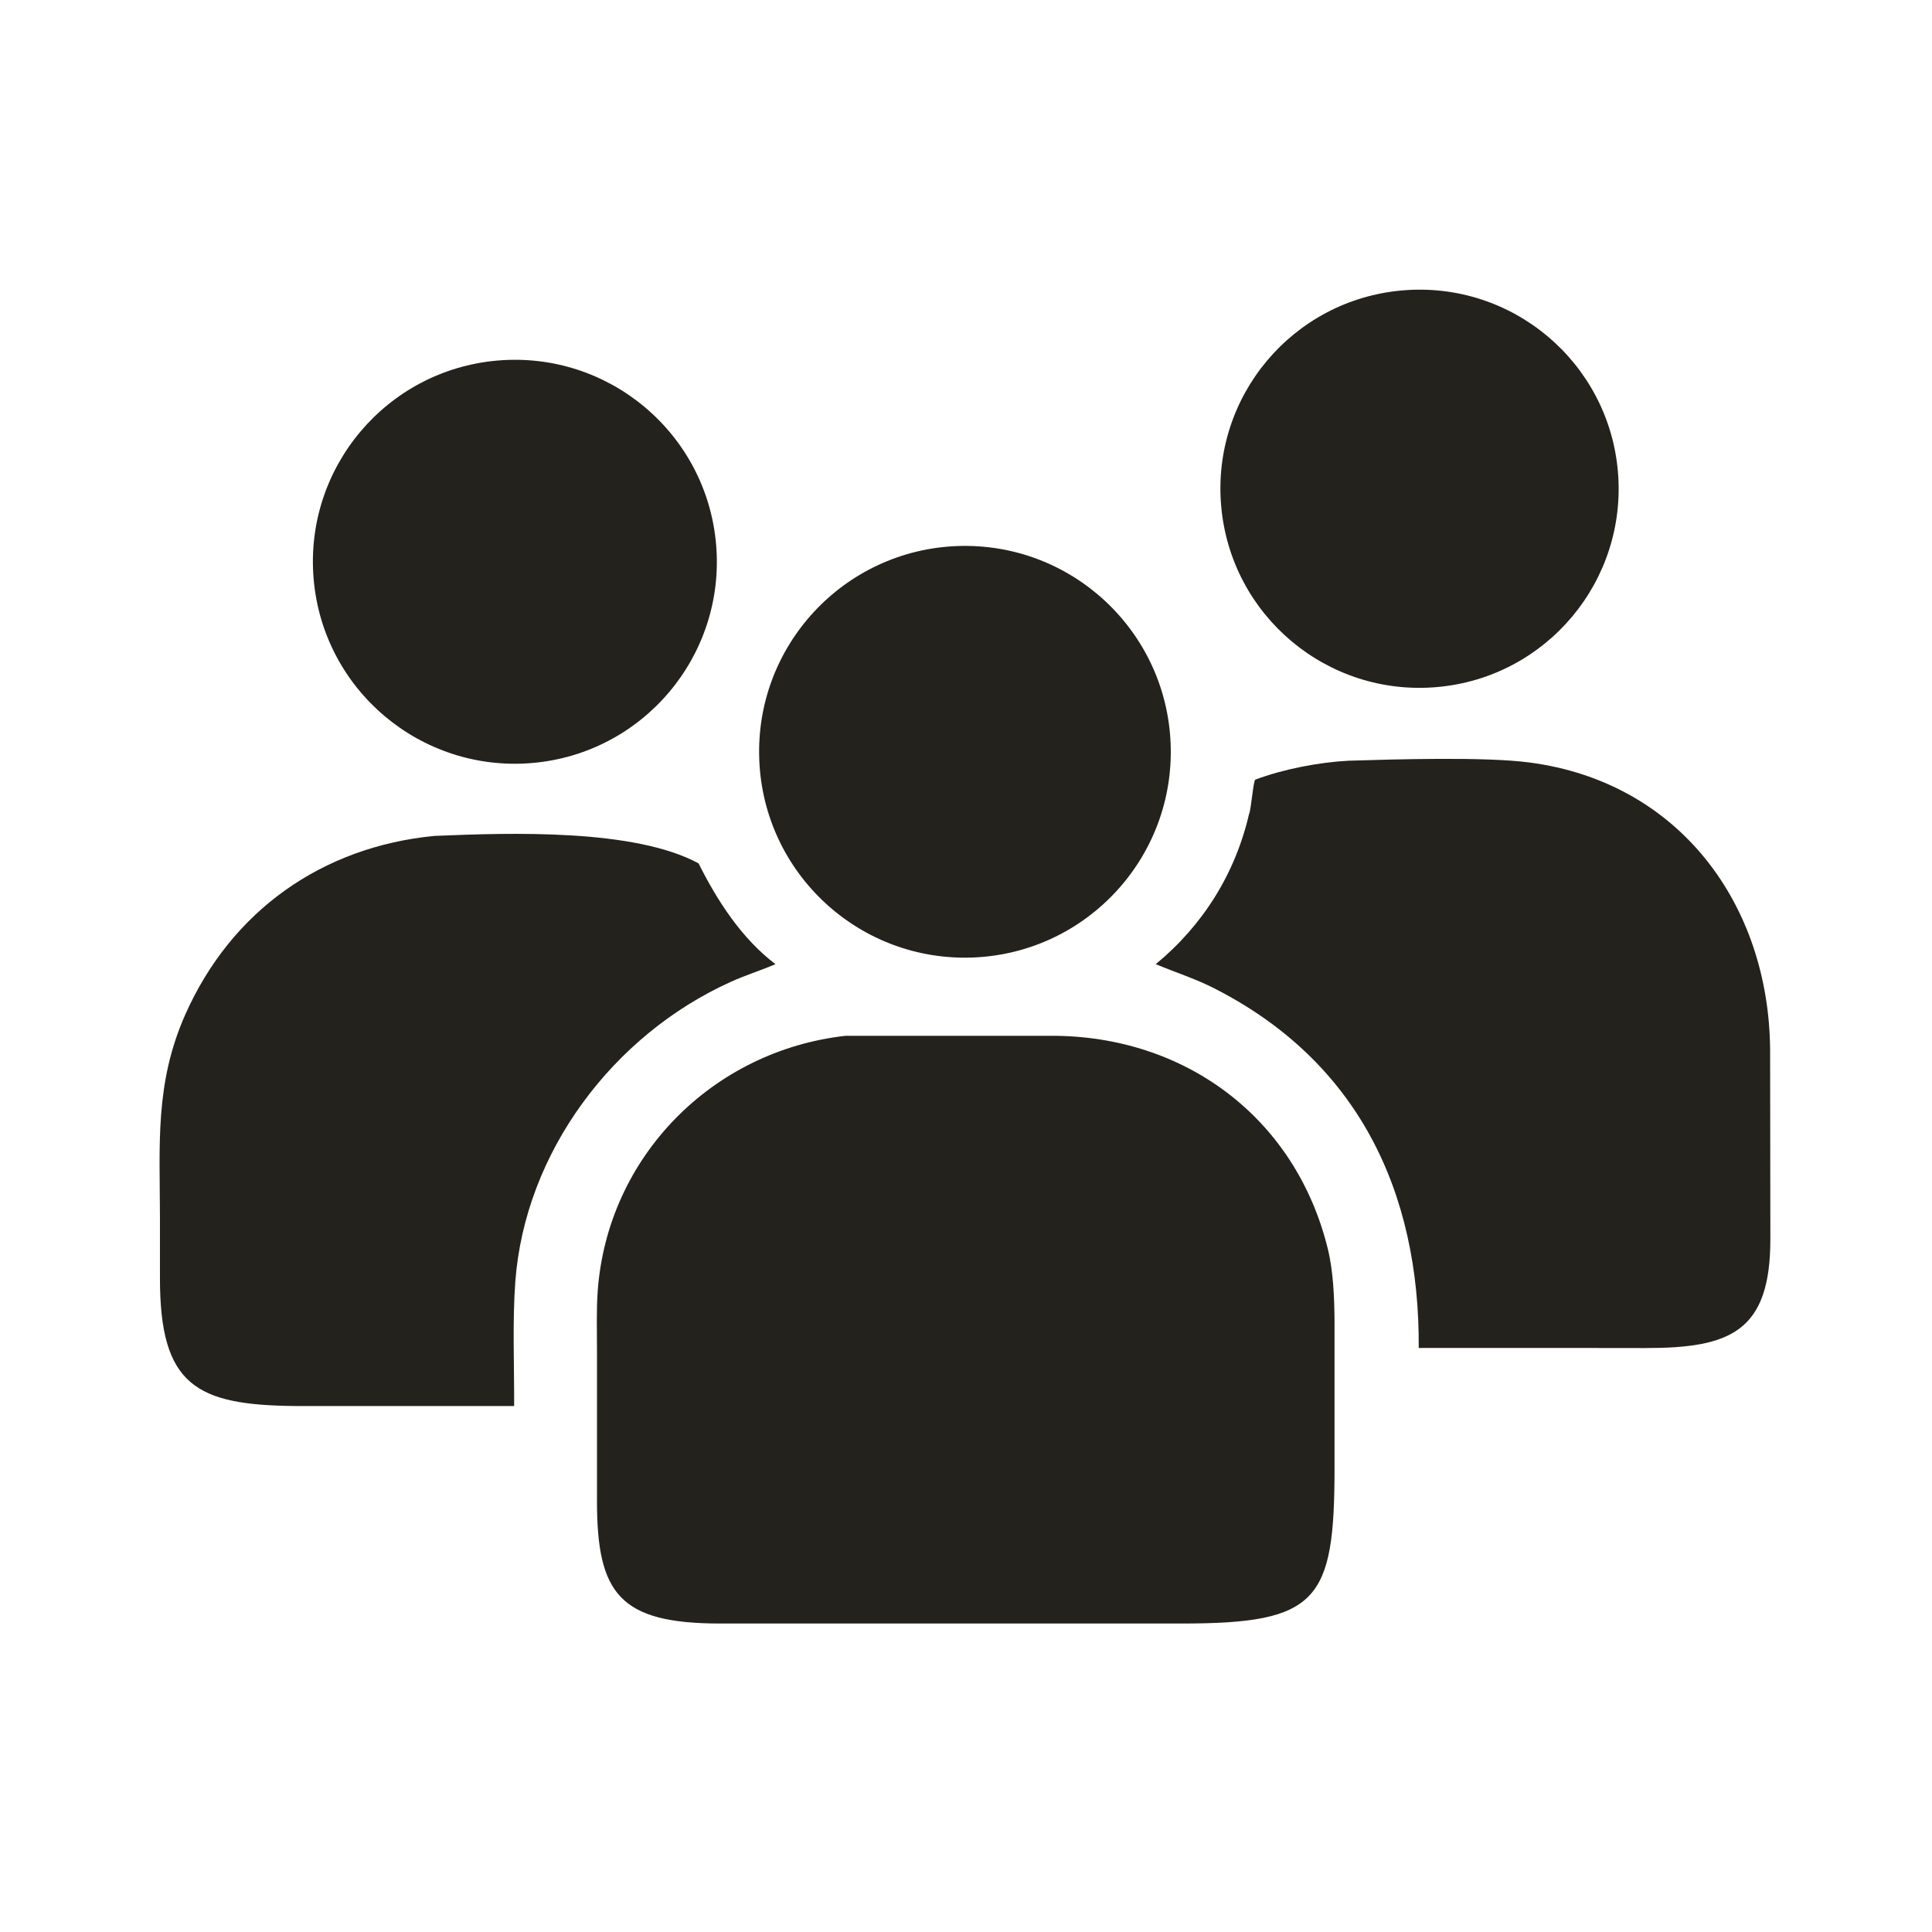
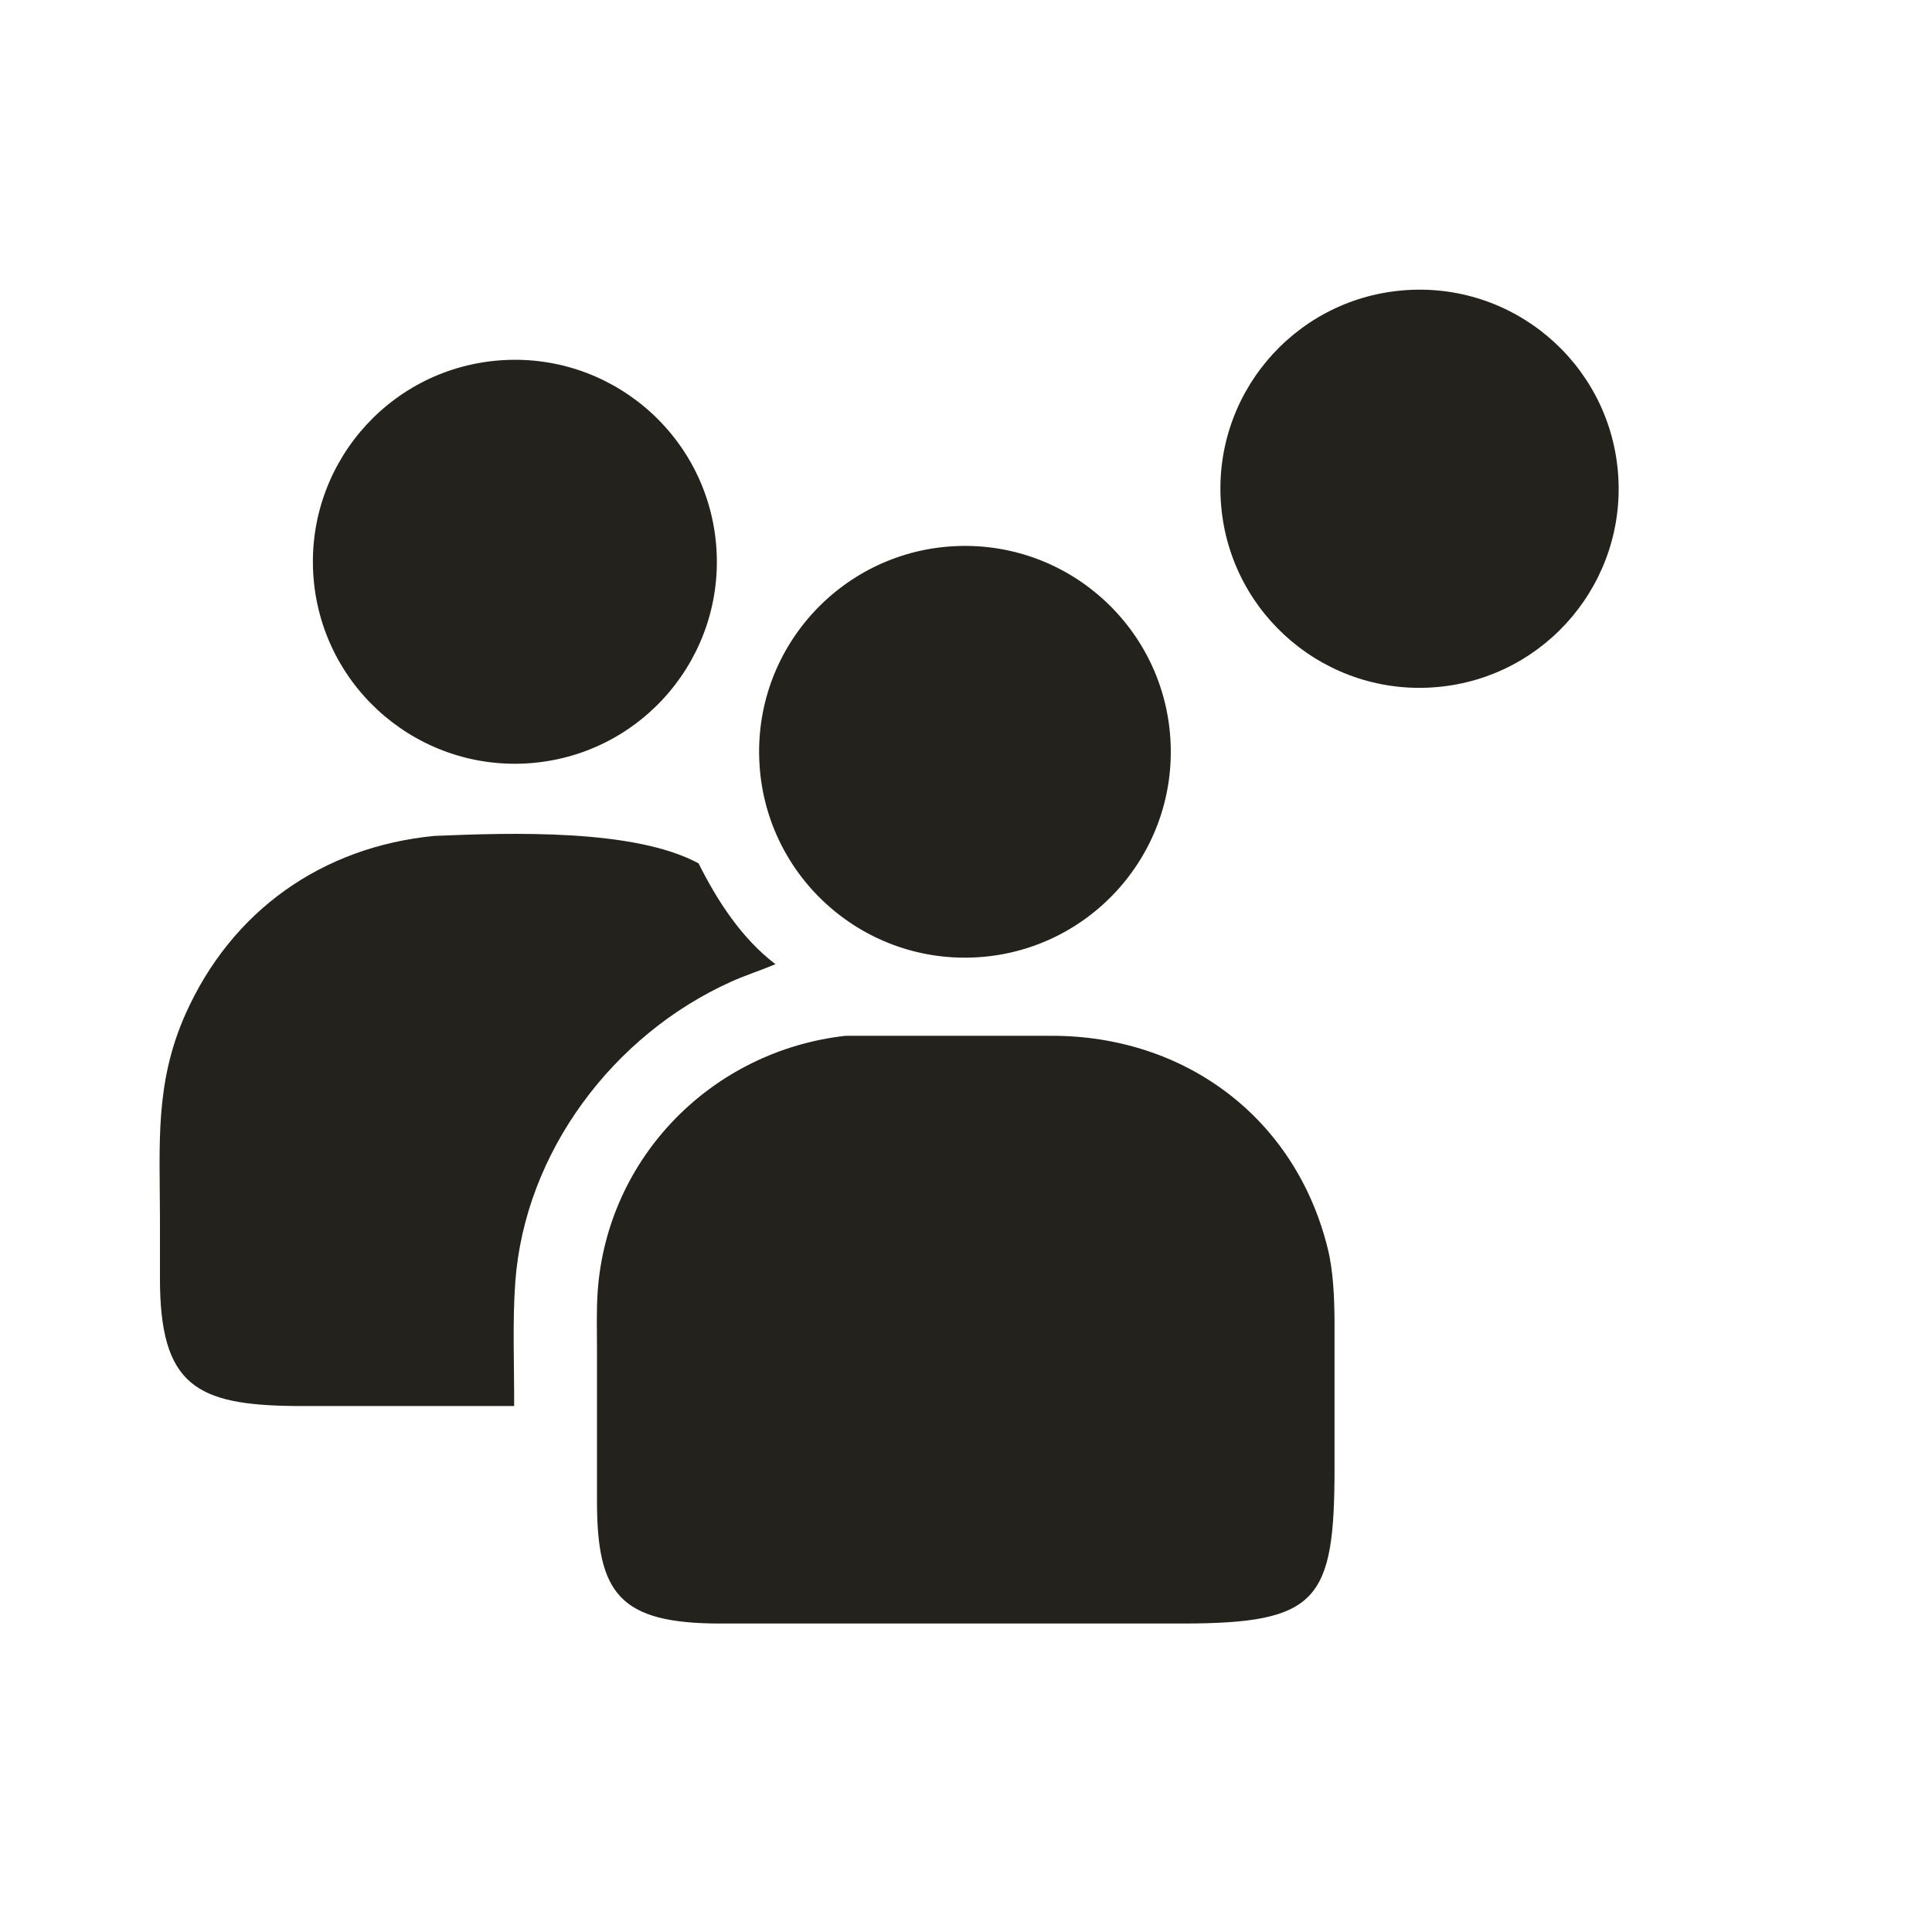
<svg xmlns="http://www.w3.org/2000/svg" width="24" height="24" viewBox="0 0 24 24" fill="none">
  <path d="M17.851 8.535C16.49 8.655 15.29 7.649 15.17 6.288C15.05 4.927 16.056 3.727 17.417 3.608C18.778 3.488 19.978 4.494 20.098 5.855C20.217 7.215 19.212 8.416 17.851 8.535Z" fill="#24221D" />
  <path d="M6.604 9.479C5.225 9.593 4.013 8.57 3.896 7.191C3.779 5.812 4.8 4.599 6.178 4.479C7.561 4.359 8.778 5.383 8.896 6.766C9.013 8.148 7.987 9.364 6.604 9.479Z" fill="#24221D" />
  <path d="M12.099 11.894C10.683 11.956 9.487 10.855 9.432 9.439C9.376 8.023 10.483 6.832 11.899 6.783C13.306 6.735 14.487 7.832 14.542 9.239C14.597 10.645 13.505 11.832 12.099 11.894Z" fill="#24221D" />
-   <path d="M14.357 11.977C14.943 11.495 15.345 10.852 15.516 10.112C15.54 10.073 15.569 9.695 15.594 9.685C15.939 9.555 16.383 9.469 16.751 9.45C17.331 9.432 18.45 9.399 19.001 9.472C20.863 9.717 21.975 11.237 21.989 13.04L21.992 15.393C21.993 16.548 21.488 16.747 20.435 16.746L19.623 16.745H17.624C17.637 14.802 16.867 13.17 15.053 12.262C14.838 12.155 14.583 12.072 14.357 11.977Z" fill="#24221D" />
  <path d="M6.195 17.466L3.668 17.466C2.437 17.455 1.986 17.211 1.987 15.878L1.987 15.132C1.986 14.221 1.921 13.46 2.303 12.6C2.875 11.315 3.999 10.52 5.395 10.384C6.352 10.344 7.88 10.294 8.678 10.725C8.908 11.187 9.215 11.661 9.633 11.977C9.452 12.055 9.263 12.113 9.08 12.196C7.618 12.855 6.519 14.312 6.401 15.927C6.365 16.417 6.389 16.968 6.387 17.466H6.195Z" fill="#24221D" />
  <path d="M13.493 20.168L8.948 20.168C7.697 20.168 7.415 19.799 7.416 18.642L7.416 16.771C7.416 16.527 7.408 16.281 7.425 16.037C7.546 14.372 8.846 13.053 10.504 12.867L13.062 12.867C14.714 12.865 16.092 13.879 16.494 15.511C16.564 15.794 16.576 16.129 16.578 16.422L16.578 18.234C16.578 19.889 16.373 20.168 14.681 20.168L13.493 20.168Z" fill="#24221D" />
</svg>